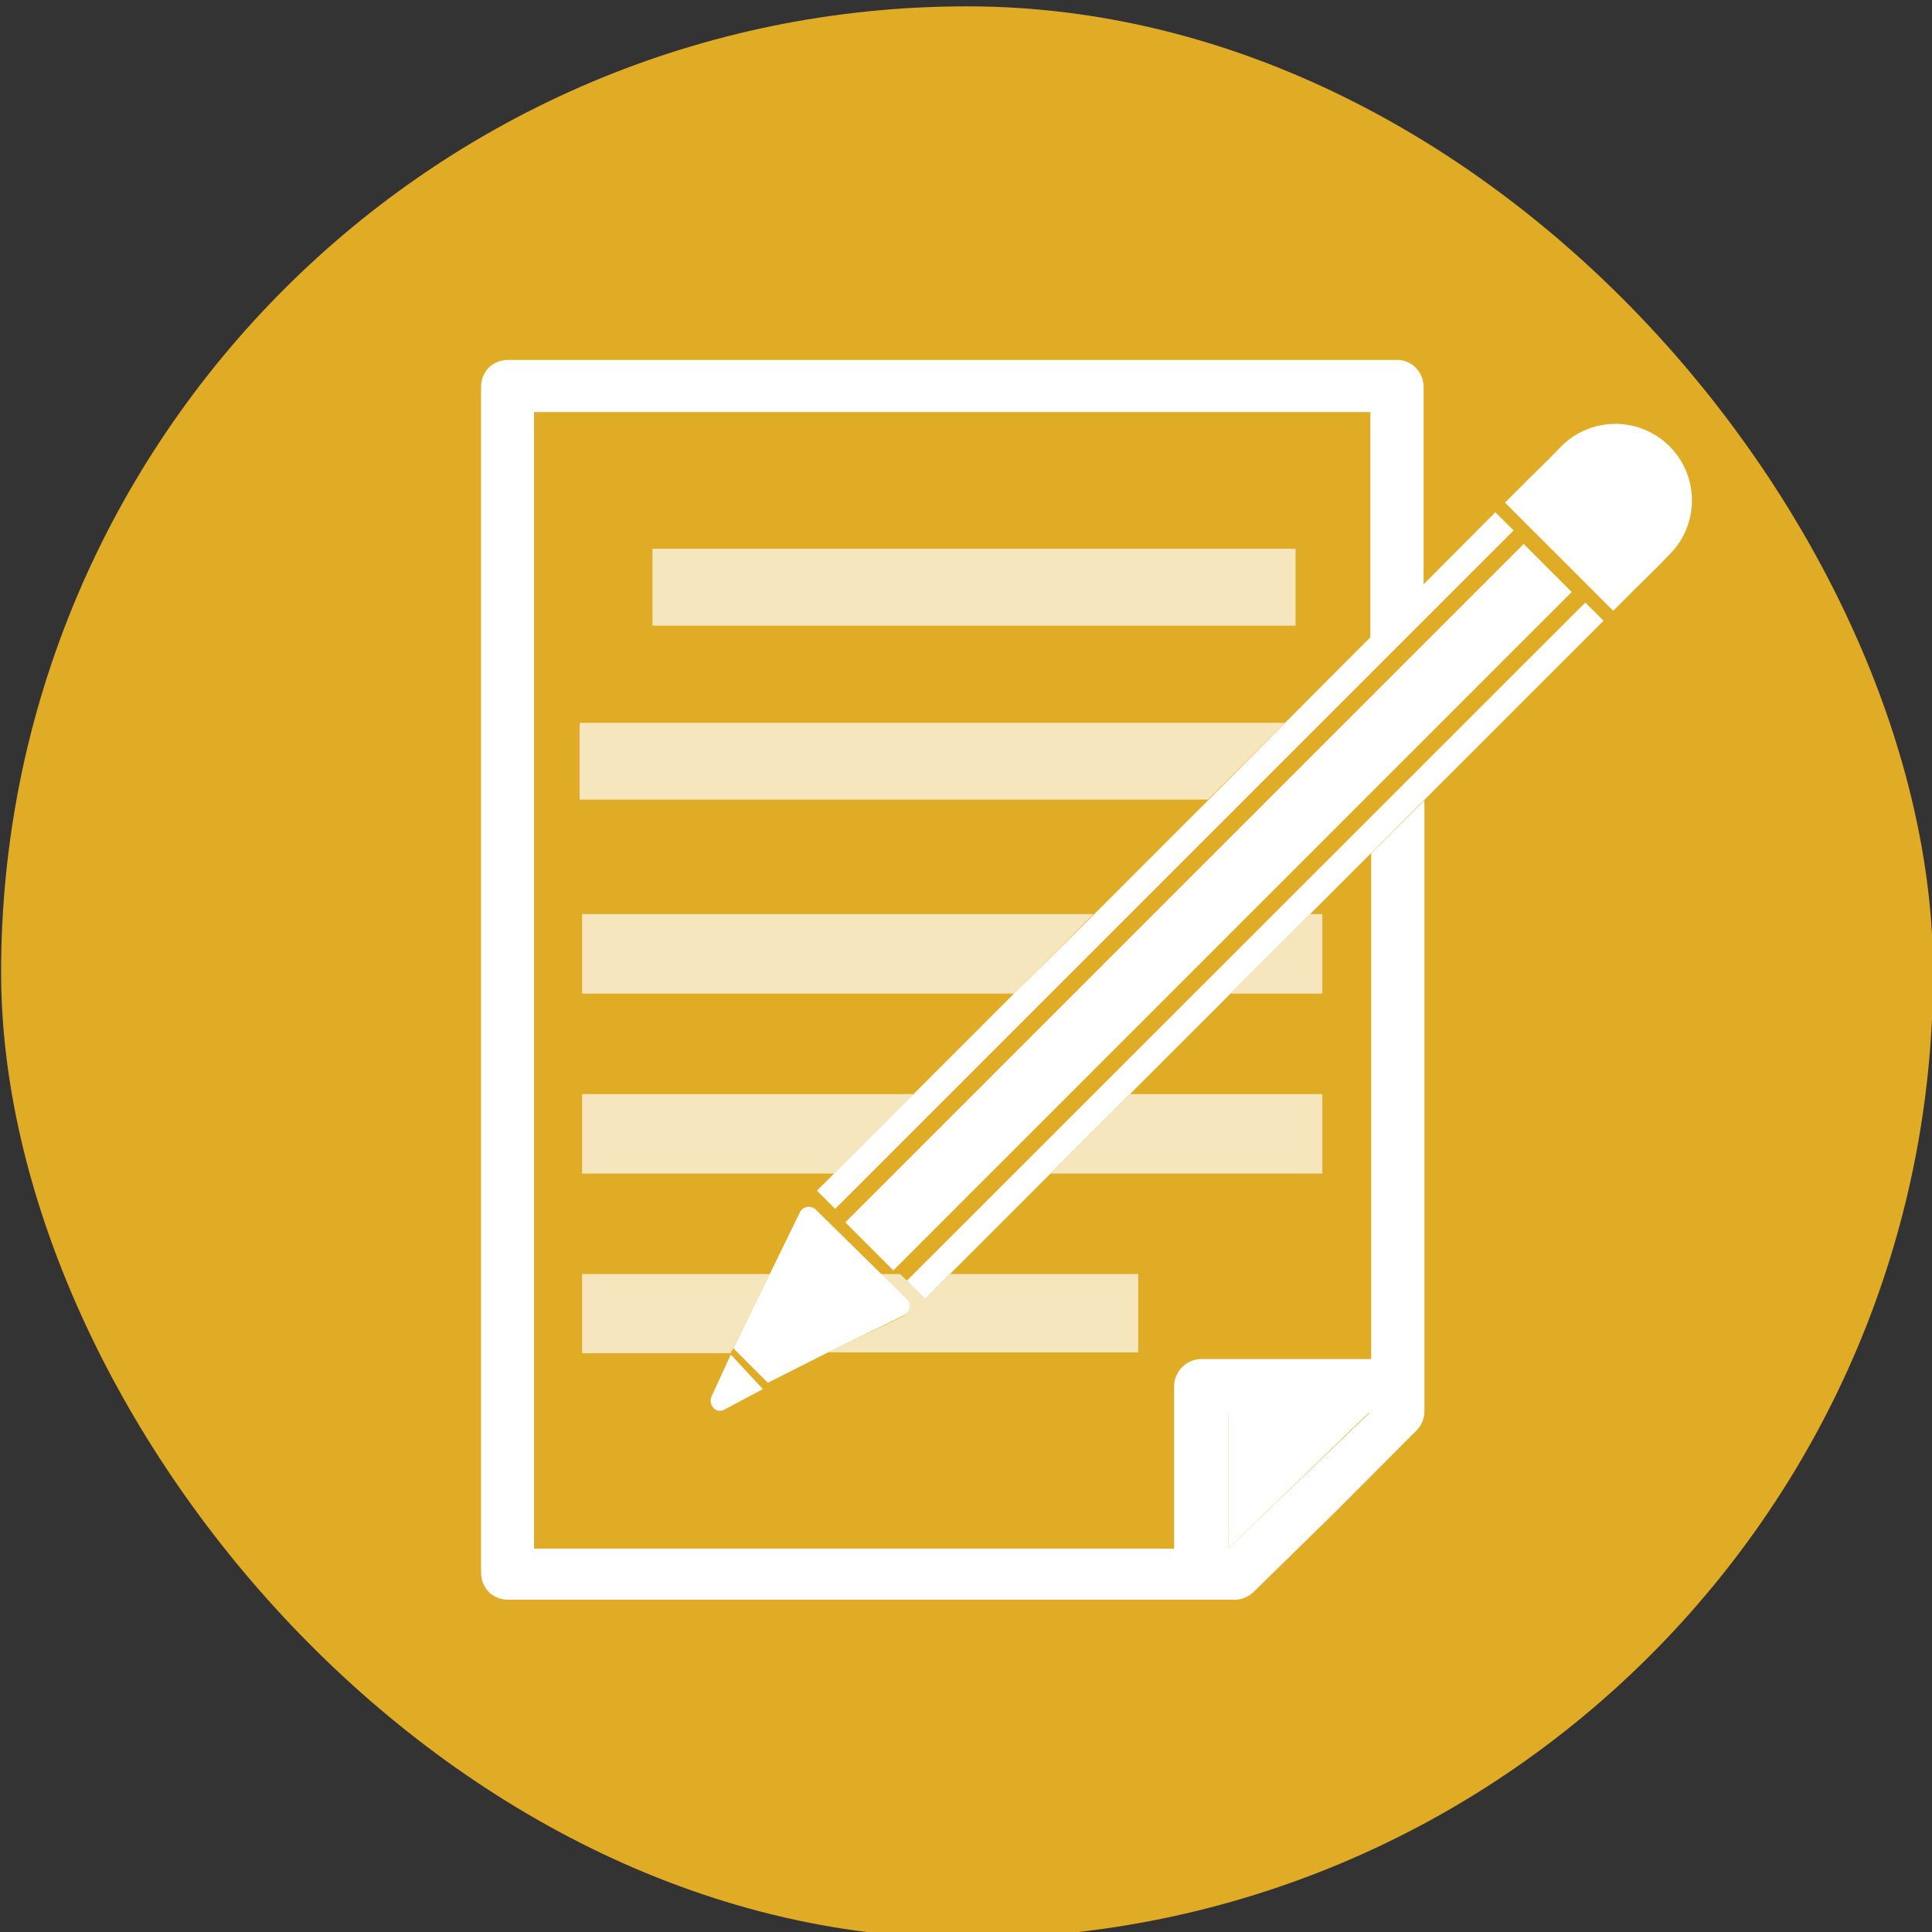
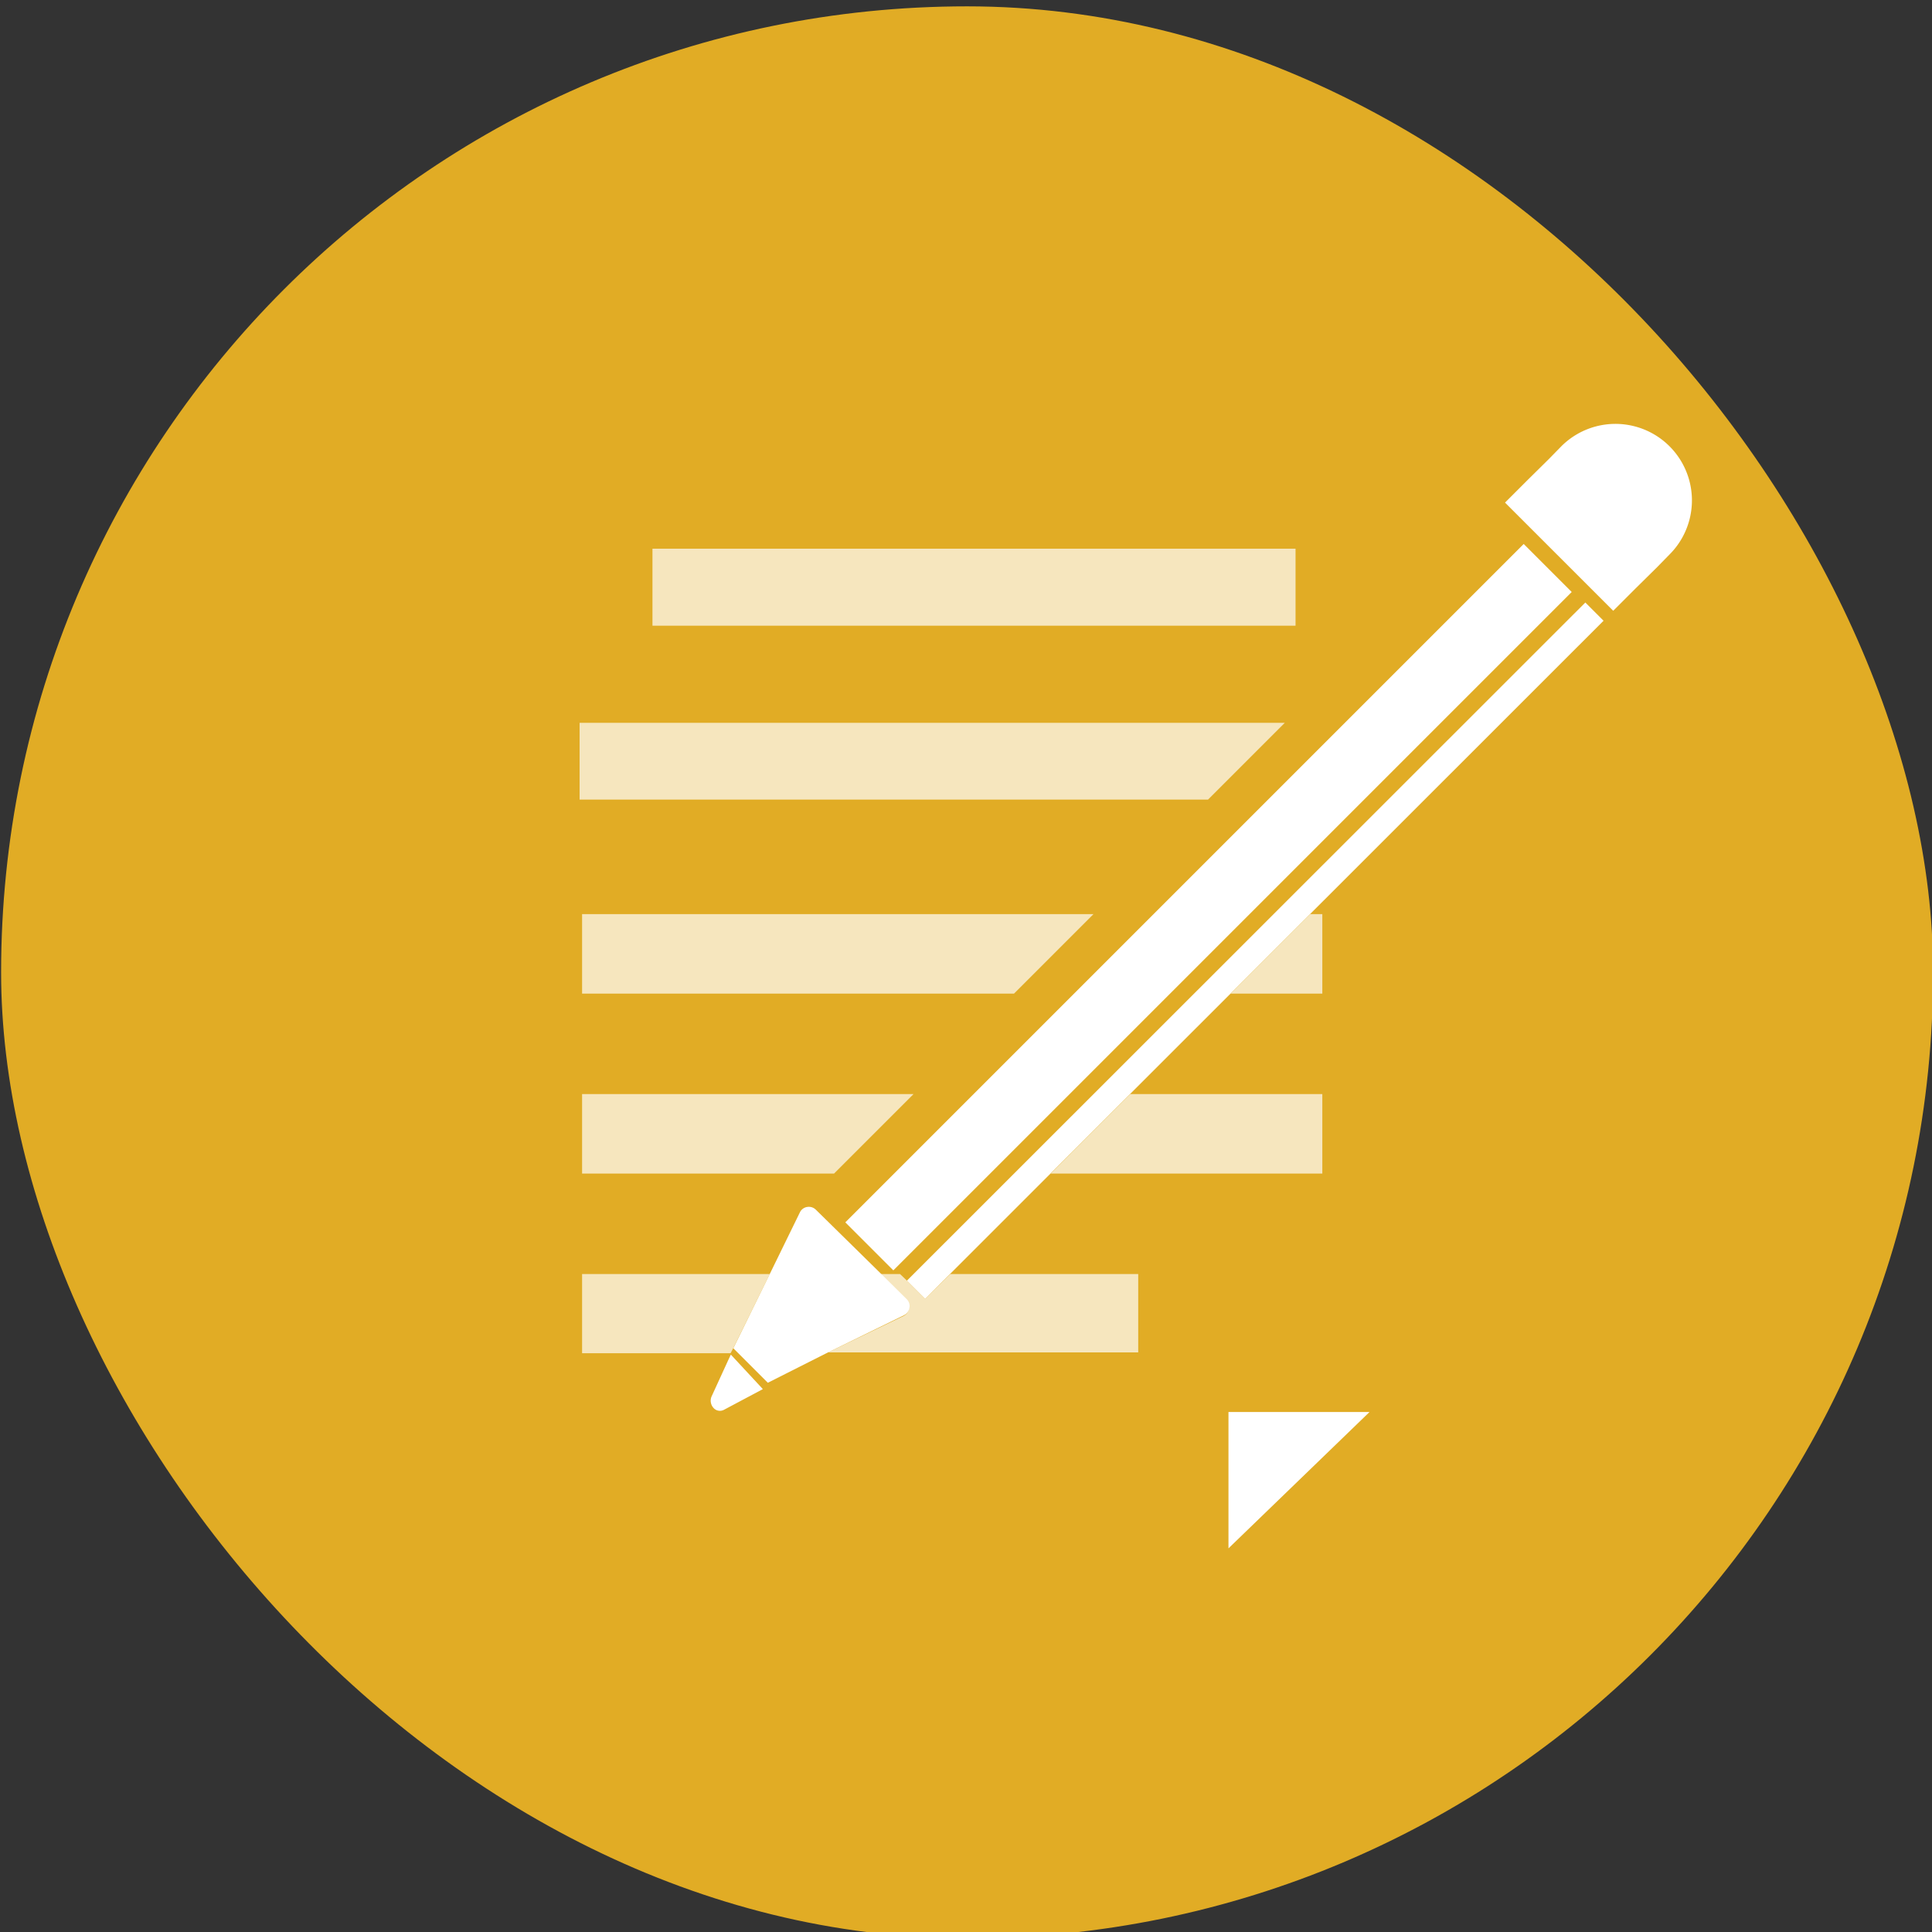
<svg xmlns="http://www.w3.org/2000/svg" id="Layer_1" data-name="Layer 1" viewBox="0 0 70 70">
  <rect x="0" y="0" width="70" height="70" fill="#333333" stroke="none" />
  <defs>
    <style>.cls-1{fill:#e1ac25;}.cls-2,.cls-3{fill:#fff;}.cls-3,.cls-4{opacity:0.7;}.cls-4{fill:none;}</style>
  </defs>
  <rect class="cls-1" x="0.04" y="0.23" width="70" height="70" rx="35" />
-   <path class="cls-2" d="M46.56,26.19,43.77,29l-4.15,4.15L36.74,36,33.1,39.64l-2.88,2.88-.62.62.66.66L54.84,19.22h0l-.66-.66-2.6,2.61V14a1,1,0,0,0-.29-.68.93.93,0,0,0-.67-.28H18.39a1,1,0,0,0-.68.28,1,1,0,0,0-.28.68V57a1,1,0,0,0,.28.68,1,1,0,0,0,.68.28H44.74a1,1,0,0,0,.68-.28l3-2.94h0l2.91-2.92a1,1,0,0,0,.28-.68V29l-1.93,1.92V49.24H43.54a1,1,0,0,0-1,1v5.87H19.35V14.93h30.3v8.16Zm-2.05,25h5.11L44.51,56.1Z" />
  <rect class="cls-3" x="23.64" y="19.88" width="23.3" height="2.79" />
  <polygon class="cls-3" points="21 28.97 43.77 28.97 46.55 26.19 21 26.19 21 28.97" />
  <polygon class="cls-3" points="21.09 36 36.74 36 39.62 33.12 21.09 33.12 21.09 36" />
  <polygon class="cls-3" points="47.91 36 47.91 33.12 47.47 33.12 44.59 36 47.91 36" />
  <polygon class="cls-3" points="47.91 42.52 47.91 39.64 40.95 39.64 38.07 42.52 47.91 42.52" />
  <polygon class="cls-3" points="21.09 42.52 30.22 42.52 33.1 39.64 21.09 39.64 21.09 42.52" />
  <polygon class="cls-3" points="26.47 49.03 26.57 48.84 27.89 46.16 21.09 46.16 21.09 49.03 26.47 49.03" />
  <path class="cls-3" d="M32.74,47.68,30,49H41.24V46.16H34.43l-.91.9h0l-.66-.66-.25-.24h-.73l.95.94a.35.35,0,0,1,.1.32A.36.36,0,0,1,32.74,47.68Z" />
  <polygon class="cls-2" points="49.62 51.16 44.51 51.16 44.51 56.1 49.62 51.16" />
  <path class="cls-4" d="M46.56,26.19l3.09-3.1V14.93H19.35V56.07H42.58V50.2a1,1,0,0,1,1-1h6.11V30.93L51.58,29l6.52-6.52-12,12,1.41-1.41h.44V36H44.59L33.52,47.06h0l.91-.9h6.81V49H30L27.82,50.1l-1.52.74a.36.36,0,0,1-.48-.48L26.47,49H21.09V46.16h6.8L29,43.93a.35.35,0,0,1,.27-.2.36.36,0,0,1,.31.1l2.32,2.33h.73l.25.24L57.44,21.83l-2.6-2.61L30.26,43.8l-.66-.66.62-.62H21.09V39.64h12L36.74,36H21.09V33.12H39.62L43.77,29H21V26.19ZM23.64,19.88h23.3v2.79H23.64ZM38.07,42.52,41,39.64h7v2.88ZM55.2,19.72,57,21.46,32.37,46l-1.74-1.75Z" />
  <polygon class="cls-2" points="44.59 36 44.59 36 46.05 34.53 44.59 36" />
  <rect class="cls-2" x="26.41" y="31.64" width="34.76" height="2.46" transform="translate(-10.42 40.59) rotate(-45)" />
  <polygon class="cls-2" points="33.52 47.06 33.52 47.06 58.1 22.49 57.44 21.83 32.86 46.4 33.52 47.06" />
  <path class="cls-2" d="M29.56,43.83a.36.36,0,0,0-.31-.1.35.35,0,0,0-.27.2l-1.09,2.23-1.32,2.69,1.25,1.25L30,49l2.76-1.35a.36.36,0,0,0,.19-.26.35.35,0,0,0-.1-.32l-.95-.94Z" />
  <path class="cls-2" d="M25.78,50.6a.39.39,0,0,0,.07.41.31.31,0,0,0,.38.07l1.41-.75-1.16-1.25-.09.19Z" />
  <path class="cls-2" d="M56.57,16.17l-.45.46-.77.76-.82.82,3.92,3.92.82-.82.77-.76.45-.46a2.77,2.77,0,0,0-3.92-3.92Z" />
</svg>